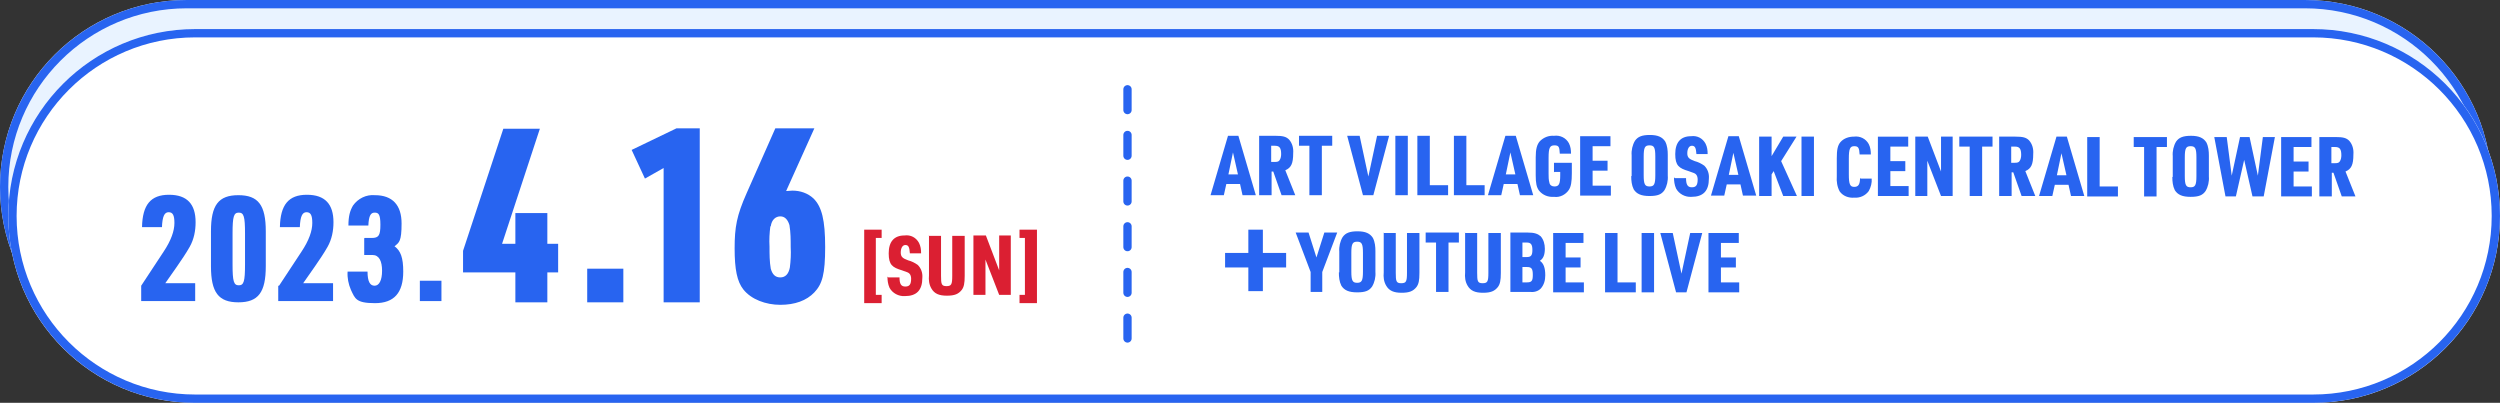
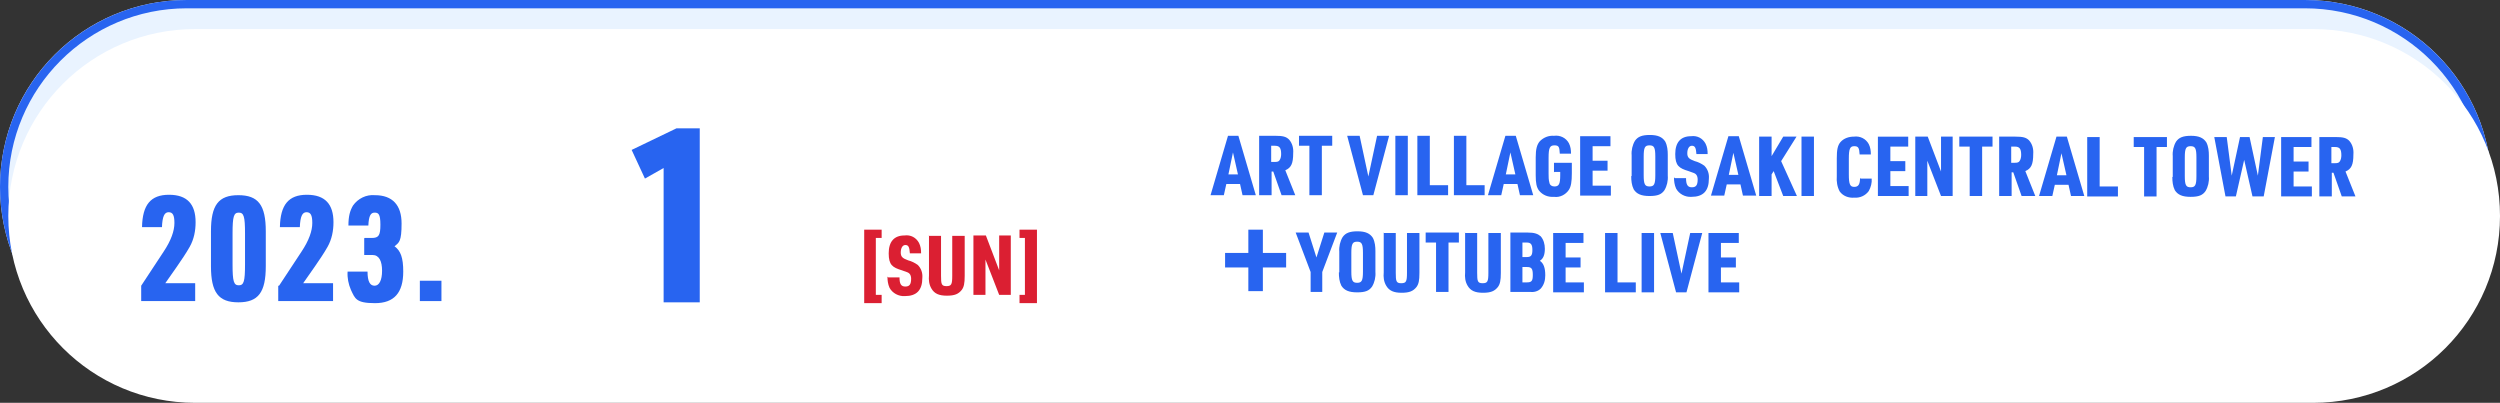
<svg xmlns="http://www.w3.org/2000/svg" id="a" width="602" height="97">
  <rect width="100%" height="100%" fill="#333333" stroke="none" />
  <defs>
    <clipPath id="f">
      <path style="fill:none" d="M34 30.9h164.7v42.5H34z" />
    </clipPath>
    <style>.u{fill:none}.z{fill:#2864f0}.u{stroke:#2864f0;stroke-width:2px}</style>
  </defs>
  <g id="b">
    <g id="c">
      <path d="M45 0h510c24.9 0 45 20.1 45 45s-20.1 45-45 45H45C20.1 90 0 69.9 0 45S20.1 0 45 0Z" style="fill:#e9f3ff" />
      <path class="u" d="M45 1h510c24.3 0 44 19.7 44 44s-19.7 44-44 44H45C20.7 89 1 69.3 1 45S20.7 1 45 1Z" />
    </g>
    <g id="d">
      <path d="M47 7h510c24.9 0 45 20.1 45 45s-20.1 45-45 45H47C22.1 97 2 76.9 2 52S22.1 7 47 7Z" style="fill:#fff" />
-       <path class="u" d="M47 8h510c24.3 0 44 19.7 44 44s-19.7 44-44 44H47C22.7 96 3 76.3 3 52S22.7 8 47 8Z" />
    </g>
    <g style="clip-path:url(#f)" id="e">
      <g id="g">
        <path id="h" class="z" d="m34 68.8 5.4-8.2c1.8-2.7 2.6-5 2.6-6.9s-.4-2.6-1.4-2.6-1.5 1-1.6 3.6h-4.8c.1-5.4 2.1-7.8 6.5-7.8s6.4 2.3 6.4 6.6c0 2.1-.4 4.1-1.4 5.9-.9 1.6-2 3.2-3.1 4.8l-2.8 4H47v4.3H33.8v-3.7Z" />
        <path id="i" class="z" d="M50.8 55.7c0-6.3 1.8-8.7 6.6-8.7s6.6 2.4 6.6 8.7v8.4c0 6.3-1.8 8.7-6.6 8.7s-6.6-2.4-6.6-8.7v-8.4Zm8.2.5c0-4.1-.3-5-1.5-5s-1.5.9-1.5 5v7.5c0 4.1.3 5 1.5 5s1.5-.9 1.5-5v-7.5Z" />
        <path id="j" class="z" d="m67.2 68.8 5.4-8.2c1.8-2.7 2.6-5 2.6-6.9s-.4-2.6-1.4-2.6-1.5 1-1.6 3.6h-4.8c.1-5.4 2.1-7.8 6.5-7.8s6.4 2.3 6.4 6.6c0 2.1-.4 4.1-1.4 5.9-.9 1.6-2 3.2-3.1 4.8l-2.8 4h7.2v4.3H67v-3.7Z" />
        <path id="k" class="z" d="M87.8 57.3h1.7c1.7 0 2.1-.6 2.1-3.2s-.5-2.9-1.4-2.9-1.4.7-1.5 3.1h-4.8c0-2.3.4-3.6 1.1-4.8 1.2-1.7 3.2-2.7 5.3-2.5 4.2 0 6.4 2.4 6.4 6.8s-.6 4.6-1.7 5.5c1.5 1.1 2.1 2.8 2.1 6.1 0 5.1-2.2 7.6-6.8 7.6s-4.8-1.1-5.8-3.2c-.6-1.4-.9-2.9-.8-4.4h4.8c0 2.4.6 3.4 1.7 3.4s1.8-1.3 1.8-3.6-.7-3.8-2.3-3.8h-2v-4Z" />
        <path id="l" class="z" d="M101.1 67.6h5.2v4.9h-5.2z" />
-         <path id="m" class="z" d="M124.1 65.6h-12.6v-5.2l9.7-29.4h8.8l-9.1 27.7h3.2v-7.4h7.7v7.4h2.6v6.9h-2.6v7.2h-7.7v-7.2Z" />
-         <path id="n" class="z" d="M141.4 64.7h8.7v8.1h-8.7z" />
        <path id="o" class="z" d="m159.9 40.4-4.6 2.6-3.2-6.9 10.8-5.2h5.6v41.9h-8.7V40.4Z" />
-         <path id="p" class="z" d="M189.4 46c.5 0 .9-.1 1.4-.1 1.9 0 3.7.6 5.1 1.9 2 2 2.8 5.2 2.8 11.7s-.7 8.9-2.6 10.9c-1.9 2-4.7 3-8.2 3s-7-1.3-8.9-3.7c-1.5-1.9-2.1-4.8-2.1-9.9s.5-7.9 2.9-13.3l6.9-15.6h9.4L189.3 46Zm-3.9 8.5c-.2 1.6-.3 3.2-.2 4.9 0 1.8 0 3.6.3 5.3.4 1.4 1.1 2.1 2.3 2.1s2-.8 2.3-2.4c.2-1.6.3-3.3.2-4.9 0-1.8 0-3.5-.3-5.3-.4-1.3-1.1-2.1-2.2-2.1s-2.1.8-2.3 2.4" />
      </g>
    </g>
    <path id="q" class="z" d="m298.6 44.3.6 2.7h3.2l-4.2-14.3h-2.5L291.5 47h3.2l.6-2.7h3.3Zm-.5-2.3h-2.3l1.1-5.3 1.2 5.3Zm8-.7h.5l2 5.7h3.3l-2.4-6c1.4-.6 1.9-1.6 1.9-4.1.1-1.2-.2-2.4-1-3.3-.7-.7-1.5-.9-3.3-.9h-3.9V47h3v-5.7Zm0-2.3v-3.9h.9c1.1 0 1.5.5 1.5 2 0 .5-.1 1.1-.4 1.5-.2.3-.5.4-1.2.4h-.8Zm9.2 8h3V35.1h2.5v-2.4h-8v2.4h2.5V47Zm12.8 0h2.6l3.8-14.3h-2.9l-2.1 9.8-2.1-9.8h-3l3.8 14.3Zm7.9 0h3V32.7h-3V47Zm5.3 0h7.4v-2.4h-4.4V32.7h-3V47Zm8.8 0h7.4v-2.4h-4.4V32.7h-3V47Zm15.3-2.7.6 2.7h3.2L365 32.7h-2.5L358.3 47h3.2l.6-2.7h3.3Zm-.5-2.3h-2.3l1.1-5.3 1.2 5.3Zm9.4-.6h1.4v.8c0 2.1-.3 2.7-1.4 2.7-.6 0-1.1-.3-1.2-.9-.2-.7-.2-1.4-.2-2.2V38c0-2.4.3-3 1.4-3s1.2.4 1.3 2h2.7c0-.9-.1-1.7-.5-2.5-.7-1.3-2.1-2-3.6-1.8-1.3-.1-2.5.4-3.4 1.3-.7.8-1 1.9-1 3.9v4.3c0 1.9.2 2.9.8 3.7.9 1.1 2.2 1.6 3.6 1.5 1.4.2 2.8-.5 3.6-1.7.5-.8.7-1.9.7-4v-2.5h-4.3v2.3Zm6.2 5.7h7.4v-2.4h-4.4v-3.6h3.6v-2.4h-3.6v-3.5h4.3v-2.4h-7.3v14.3Zm12.3-4.7c0 1.1.1 2.2.6 3.2.7 1.1 1.8 1.6 3.8 1.6s2.9-.4 3.6-1.4c.6-1 .9-2.3.8-3.5v-5c0-1.1-.1-2.2-.6-3.2-.7-1.1-1.8-1.6-3.7-1.6s-2.9.4-3.6 1.4c-.6 1-.9 2.3-.8 3.5v5Zm5.8-.2c0 2.2-.3 2.7-1.4 2.7s-1.4-.5-1.4-2.7v-4.5c0-2.2.3-2.7 1.4-2.7s1.4.5 1.4 2.7v4.5Zm4.5.5c0 .9.1 1.8.5 2.7.7 1.3 2.2 2.1 3.7 2 2.8 0 4.2-1.4 4.2-4.4.1-1.2-.3-2.3-1.1-3.1-.7-.5-1.5-.9-2.3-1.1-1.4-.5-1.8-.9-1.8-1.9s.4-1.8 1.1-1.8 1 .4 1.1 2h2.7c0-.9-.1-1.7-.5-2.5-.7-1.3-2-2-3.5-1.8-2.5 0-3.8 1.5-3.8 4.3s.9 3.4 3.2 4.1c1.4.5 1.5.5 1.8.8.3.3.4.8.4 1.2 0 1.4-.4 1.9-1.4 1.9s-1.4-.6-1.4-2.2h-2.7Zm16 1.7.6 2.7h3.2l-4.2-14.3h-2.5L412 47.1h3.2l.6-2.7h3.3Zm-.5-2.3h-2.3l1.1-5.3 1.2 5.3Zm5 5.1h3V42l.5-.8 2.3 6h3.3l-3.8-8.4 3.7-5.9h-3.2l-2.8 4.7v-4.7h-3v14.3Zm10.2 0h3V32.9h-3v14.3Zm14.1-4.4c0 1.6-.4 2.2-1.4 2.2s-1.3-.6-1.3-3v-3.8c0-2.4.3-3 1.3-3s1.2.4 1.3 2h2.7c0-.9-.1-1.7-.5-2.5-.7-1.3-2.1-2-3.6-1.8-1.2 0-2.4.4-3.2 1.3-.7.8-.9 1.9-.9 3.9v4.3c-.1 1.3.1 2.6.7 3.7.8 1.1 2.1 1.6 3.5 1.5 1.4.1 2.7-.5 3.5-1.6.5-.9.8-2 .7-3H448Zm4.3 4.4h7.4v-2.4h-4.4v-3.6h3.6v-2.4h-3.6v-3.5h4.3v-2.4h-7.3v14.3Zm9.1 0h2.8v-8.5l3.3 8.5h2.8V32.9h-2.8v8.4l-3.2-8.4h-3v14.3Zm13 0h3V35.3h2.5v-2.4h-8v2.4h2.5v11.9Zm10-5.7h.5l2 5.7h3.3l-2.4-6c1.4-.6 1.9-1.6 1.9-4.1.1-1.2-.2-2.4-1-3.3-.7-.7-1.5-.9-3.3-.9h-3.9v14.3h3v-5.7Zm0-2.3v-3.9h.9c1.1 0 1.5.5 1.5 2 0 .5-.1 1.1-.4 1.5-.2.3-.5.4-1.2.4h-.8Zm13.8 5.3.6 2.7h3.2l-4.2-14.3h-2.5L491 47.2h3.2l.6-2.7h3.3Zm-.5-2.3h-2.3l1.1-5.3 1.2 5.3Zm5 5.1h7.4v-2.4h-4.4V33h-3v14.3Zm13.7 0h3V35.4h2.5V33h-8v2.4h2.5v11.9Zm6.8-4.7c0 1.1.1 2.2.6 3.2.7 1.1 1.8 1.6 3.8 1.6s2.9-.4 3.6-1.4c.6-1 .9-2.3.8-3.5v-5c0-1.1-.1-2.2-.6-3.2-.7-1.1-1.8-1.6-3.7-1.6s-2.9.4-3.6 1.4c-.6 1-.9 2.3-.8 3.5v5Zm5.8-.2c0 2.2-.3 2.7-1.4 2.7s-1.4-.5-1.4-2.7v-4.5c0-2.2.3-2.7 1.4-2.7s1.4.5 1.4 2.7v4.5Zm6.8 4.9h2.7l2-8.8 2 8.8h2.7l2.7-14.3h-2.9l-1.2 9.3-2-9.3h-2.3l-2 9.3-1.2-9.3h-3l2.7 14.3Zm13.6 0h7.4v-2.4h-4.4v-3.6h3.6v-2.4h-3.6v-3.5h4.3V33h-7.3v14.3Zm12.1-5.7h.5l2 5.7h3.3l-2.4-6c1.4-.6 1.9-1.6 1.9-4.1.1-1.2-.2-2.4-1-3.3-.7-.7-1.5-.9-3.3-.9h-3.9v14.3h3v-5.7Zm0-2.3v-3.9h.9c1.1 0 1.5.5 1.5 2 0 .5-.1 1.1-.4 1.5-.2.3-.5.4-1.2.4h-.8ZM304.1 64.4h5.6v-3.5h-5.6v-5.6h-3.5v5.6H295v3.5h5.6v5.7h3.5v-5.7Zm11.3 5.9h3v-4.8L322 56h-3.1l-1.9 6-1.9-6H312l3.6 9.5v4.8Zm7-4.7c0 1.1.1 2.2.6 3.2.7 1.1 1.8 1.6 3.8 1.6s2.9-.4 3.6-1.4c.6-1 .9-2.3.8-3.5v-5c0-1.1-.1-2.2-.6-3.2-.7-1.1-1.8-1.6-3.7-1.6s-2.9.4-3.6 1.4c-.6 1-.9 2.3-.8 3.5v5Zm5.8-.2c0 2.2-.3 2.7-1.4 2.7s-1.4-.5-1.4-2.7v-4.5c0-2.2.3-2.7 1.4-2.7s1.4.5 1.4 2.7v4.5Zm5-9.4v9.6c-.1 1.1 0 2.2.6 3.2.7 1.2 1.8 1.7 3.7 1.7s2.8-.4 3.6-1.4c.5-.7.7-1.5.7-3.4v-9.6h-3v9.6c0 2.1-.2 2.5-1.4 2.5s-1.3-.5-1.3-2.5v-9.6h-3Zm12.6 14.3h3V58.4h2.5V56h-8v2.4h2.5v11.9Zm7-14.3v9.6c-.1 1.1 0 2.2.6 3.2.7 1.2 1.8 1.7 3.7 1.7s2.8-.4 3.6-1.4c.5-.7.7-1.5.7-3.4v-9.6h-3v9.6c0 2.1-.2 2.5-1.4 2.5s-1.3-.5-1.3-2.5v-9.6h-3Zm10.8 14.3h4.8c.9.1 1.9-.1 2.6-.8.8-.9 1.1-2 1.1-3.2 0-1.8-.4-2.9-1.3-3.5.8-.5 1.2-1.4 1.2-2.9 0-1.1-.3-2.2-1-3-.7-.6-1.5-.9-3.1-.9h-4.2v14.3Zm3-8.4v-3.5h1c1 0 1.4.4 1.4 1.8s-.4 1.7-1.4 1.7h-1Zm0 6.1v-3.7h1.1c1.1 0 1.4.4 1.4 1.9s-.3 1.8-1.5 1.8h-1Zm7.4 2.4h7.4V68H377v-3.6h3.6V62H377v-3.5h4.3v-2.4H374v14.3Zm12.5 0h7.4V68h-4.4V56.1h-3v14.3Zm8.8 0h3V56.1h-3v14.3Zm8.2 0h2.6l3.8-14.3H407l-2.1 9.8-2.1-9.8h-3l3.8 14.3Zm7.9 0h7.4V68h-4.4v-3.6h3.6V62h-3.6v-3.5h4.3v-2.4h-7.3v14.3Z" />
    <path id="r" d="M208.1 73h4.2v-2h-1.4V57.3h1.4v-2h-4.2V73Zm5.6-6.4c0 .9.1 1.8.5 2.7.7 1.3 2.2 2.1 3.7 2 2.8 0 4.2-1.4 4.2-4.4.1-1.2-.3-2.3-1.1-3.1-.7-.5-1.5-.9-2.3-1.1-1.4-.5-1.8-.9-1.8-1.9s.4-1.8 1.1-1.8 1 .4 1.1 2h2.7c0-.9-.1-1.7-.5-2.5-.7-1.3-2-2-3.5-1.8-2.5 0-3.8 1.5-3.8 4.3s.9 3.4 3.2 4.1c1.4.5 1.5.5 1.8.8.3.3.4.8.4 1.2 0 1.4-.4 1.9-1.4 1.9s-1.4-.6-1.4-2.2h-2.7Zm10-9.9v9.6c-.1 1.1 0 2.2.6 3.2.7 1.2 1.8 1.7 3.7 1.7s2.8-.4 3.6-1.4c.5-.7.7-1.5.7-3.4v-9.6h-3v9.6c0 2.1-.2 2.5-1.4 2.5s-1.3-.5-1.3-2.5v-9.6h-3ZM234.5 71h2.8v-8.5l3.3 8.5h2.8V56.7h-2.8v8.4l-3.2-8.4h-3V71Zm15.2-15.7h-4.2v2h1.3V71h-1.3v2h4.2V55.3Z" style="fill:#db1f32" />
-     <path id="s" style="stroke-dasharray:0 0 5 6;stroke-linecap:round;stroke:#2864f0;stroke-width:2px;fill:none" d="M271.5 21.5v62" />
  </g>
</svg>